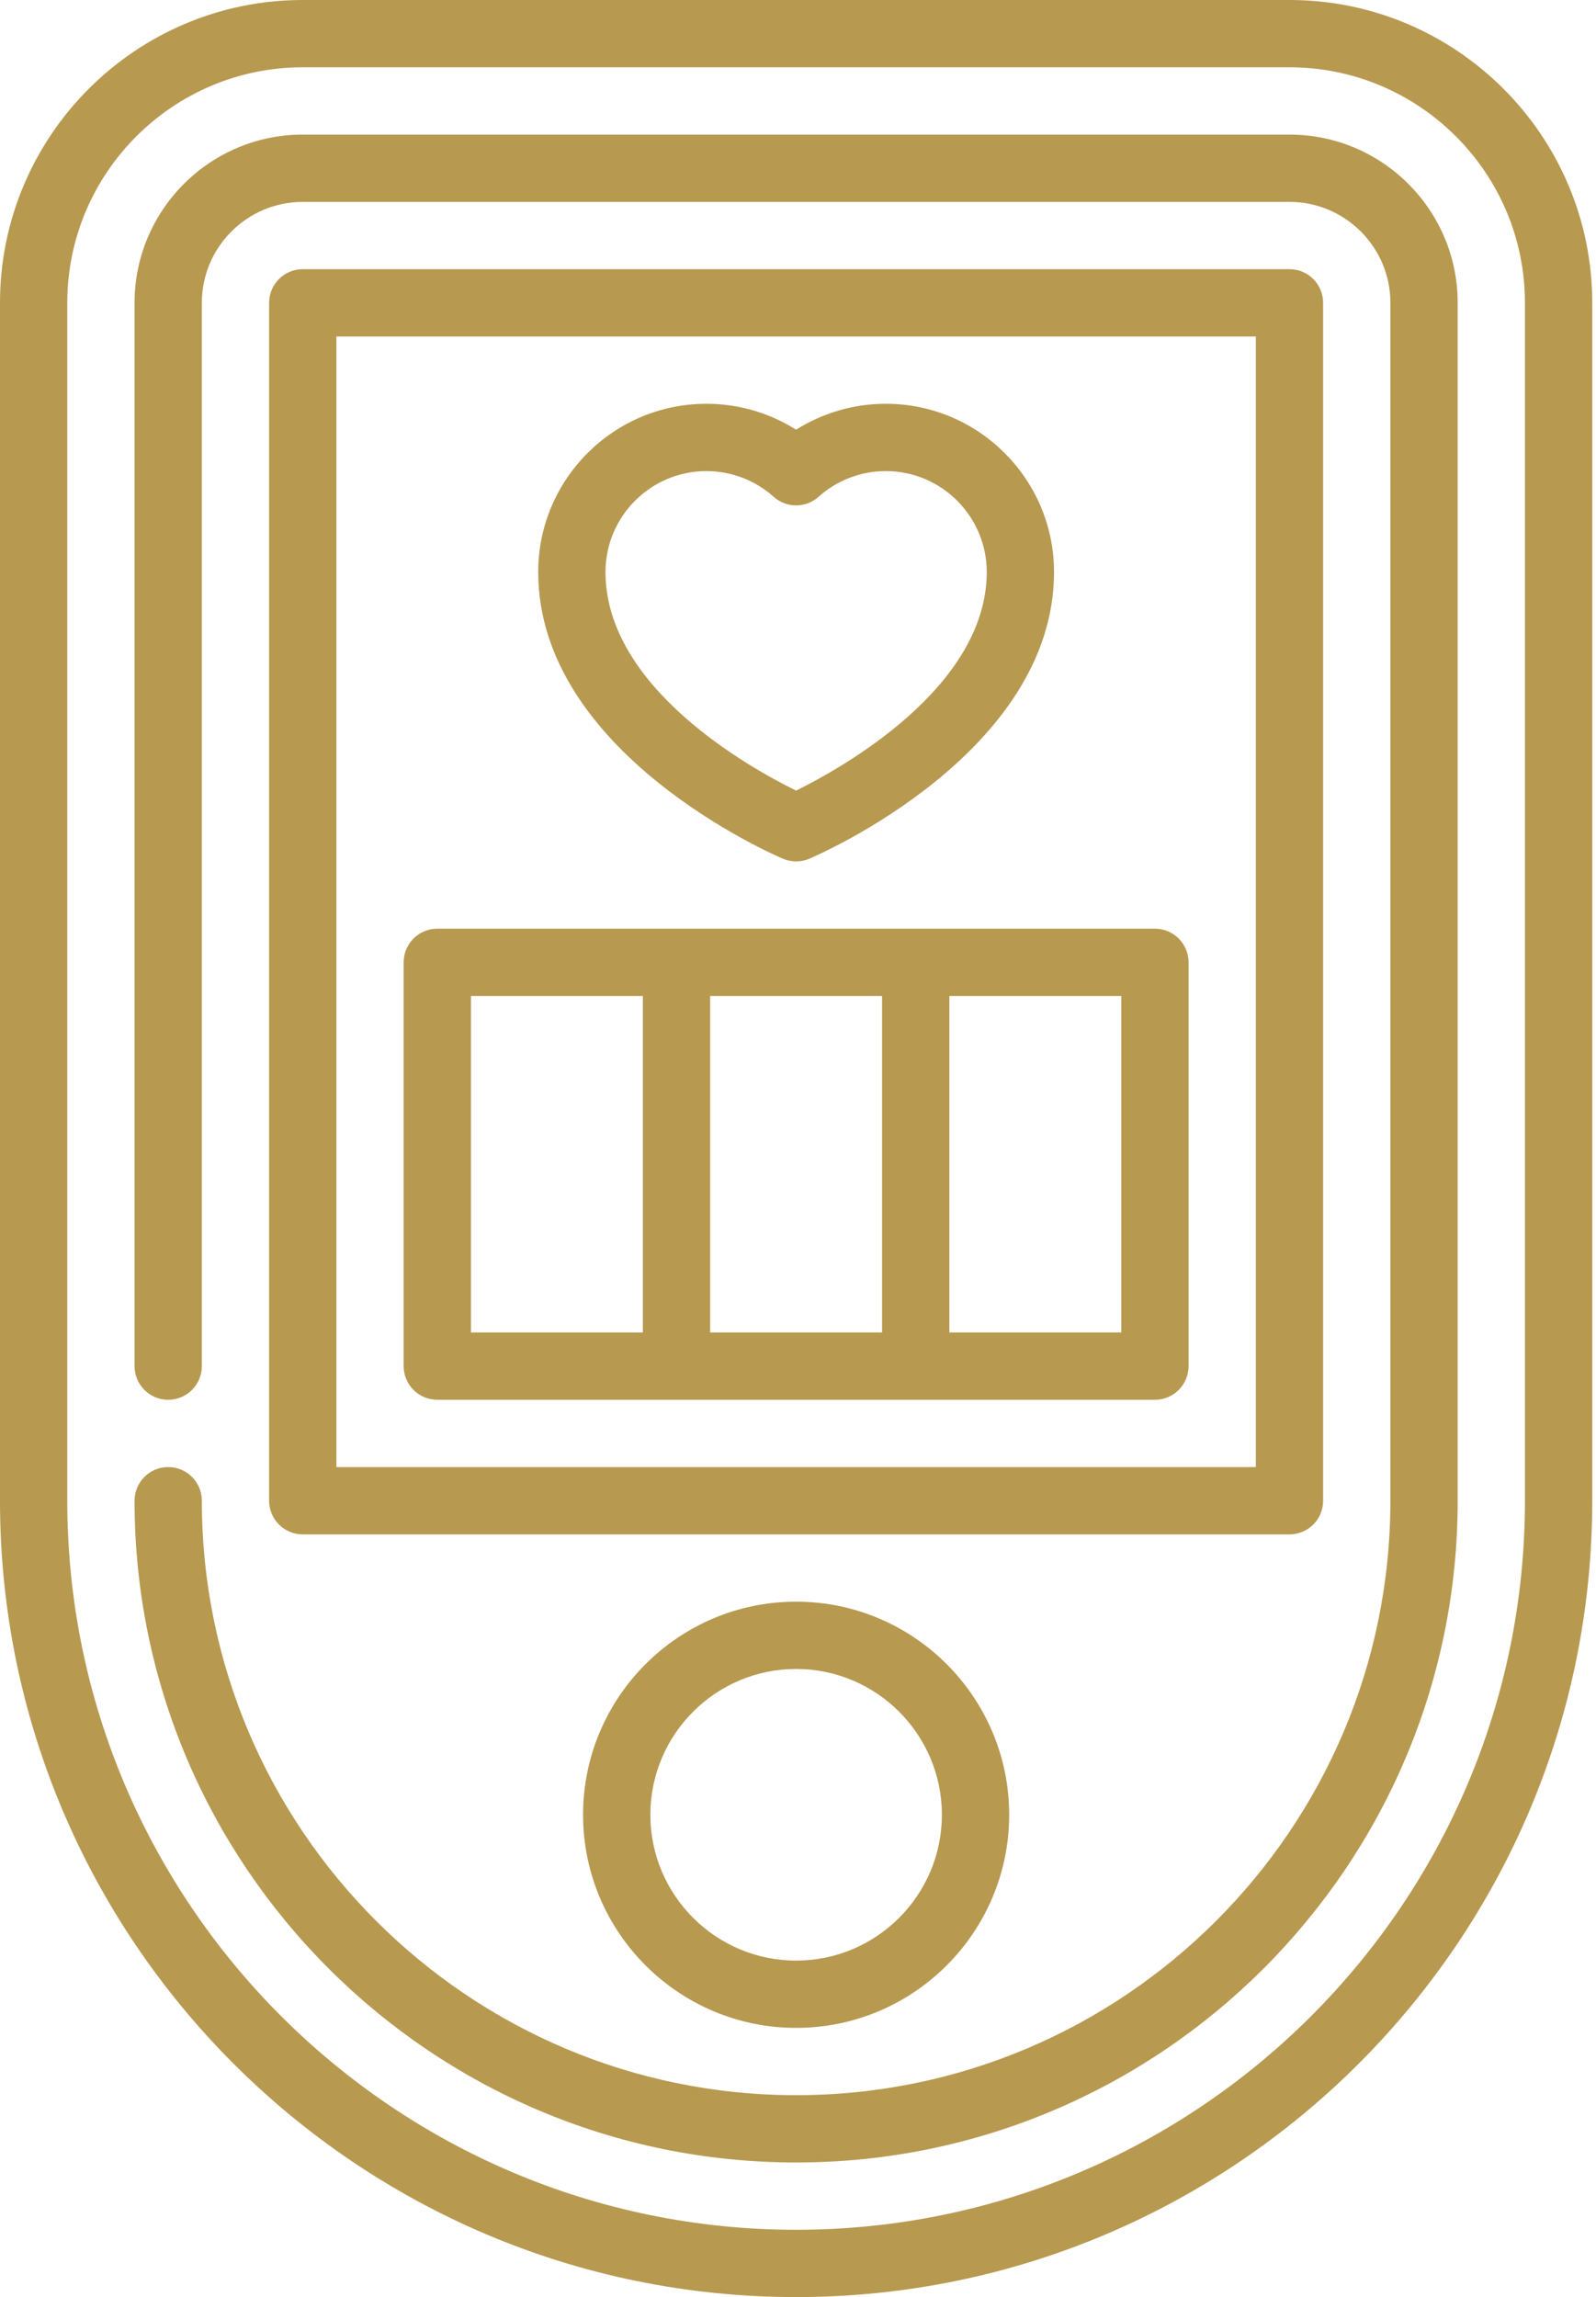
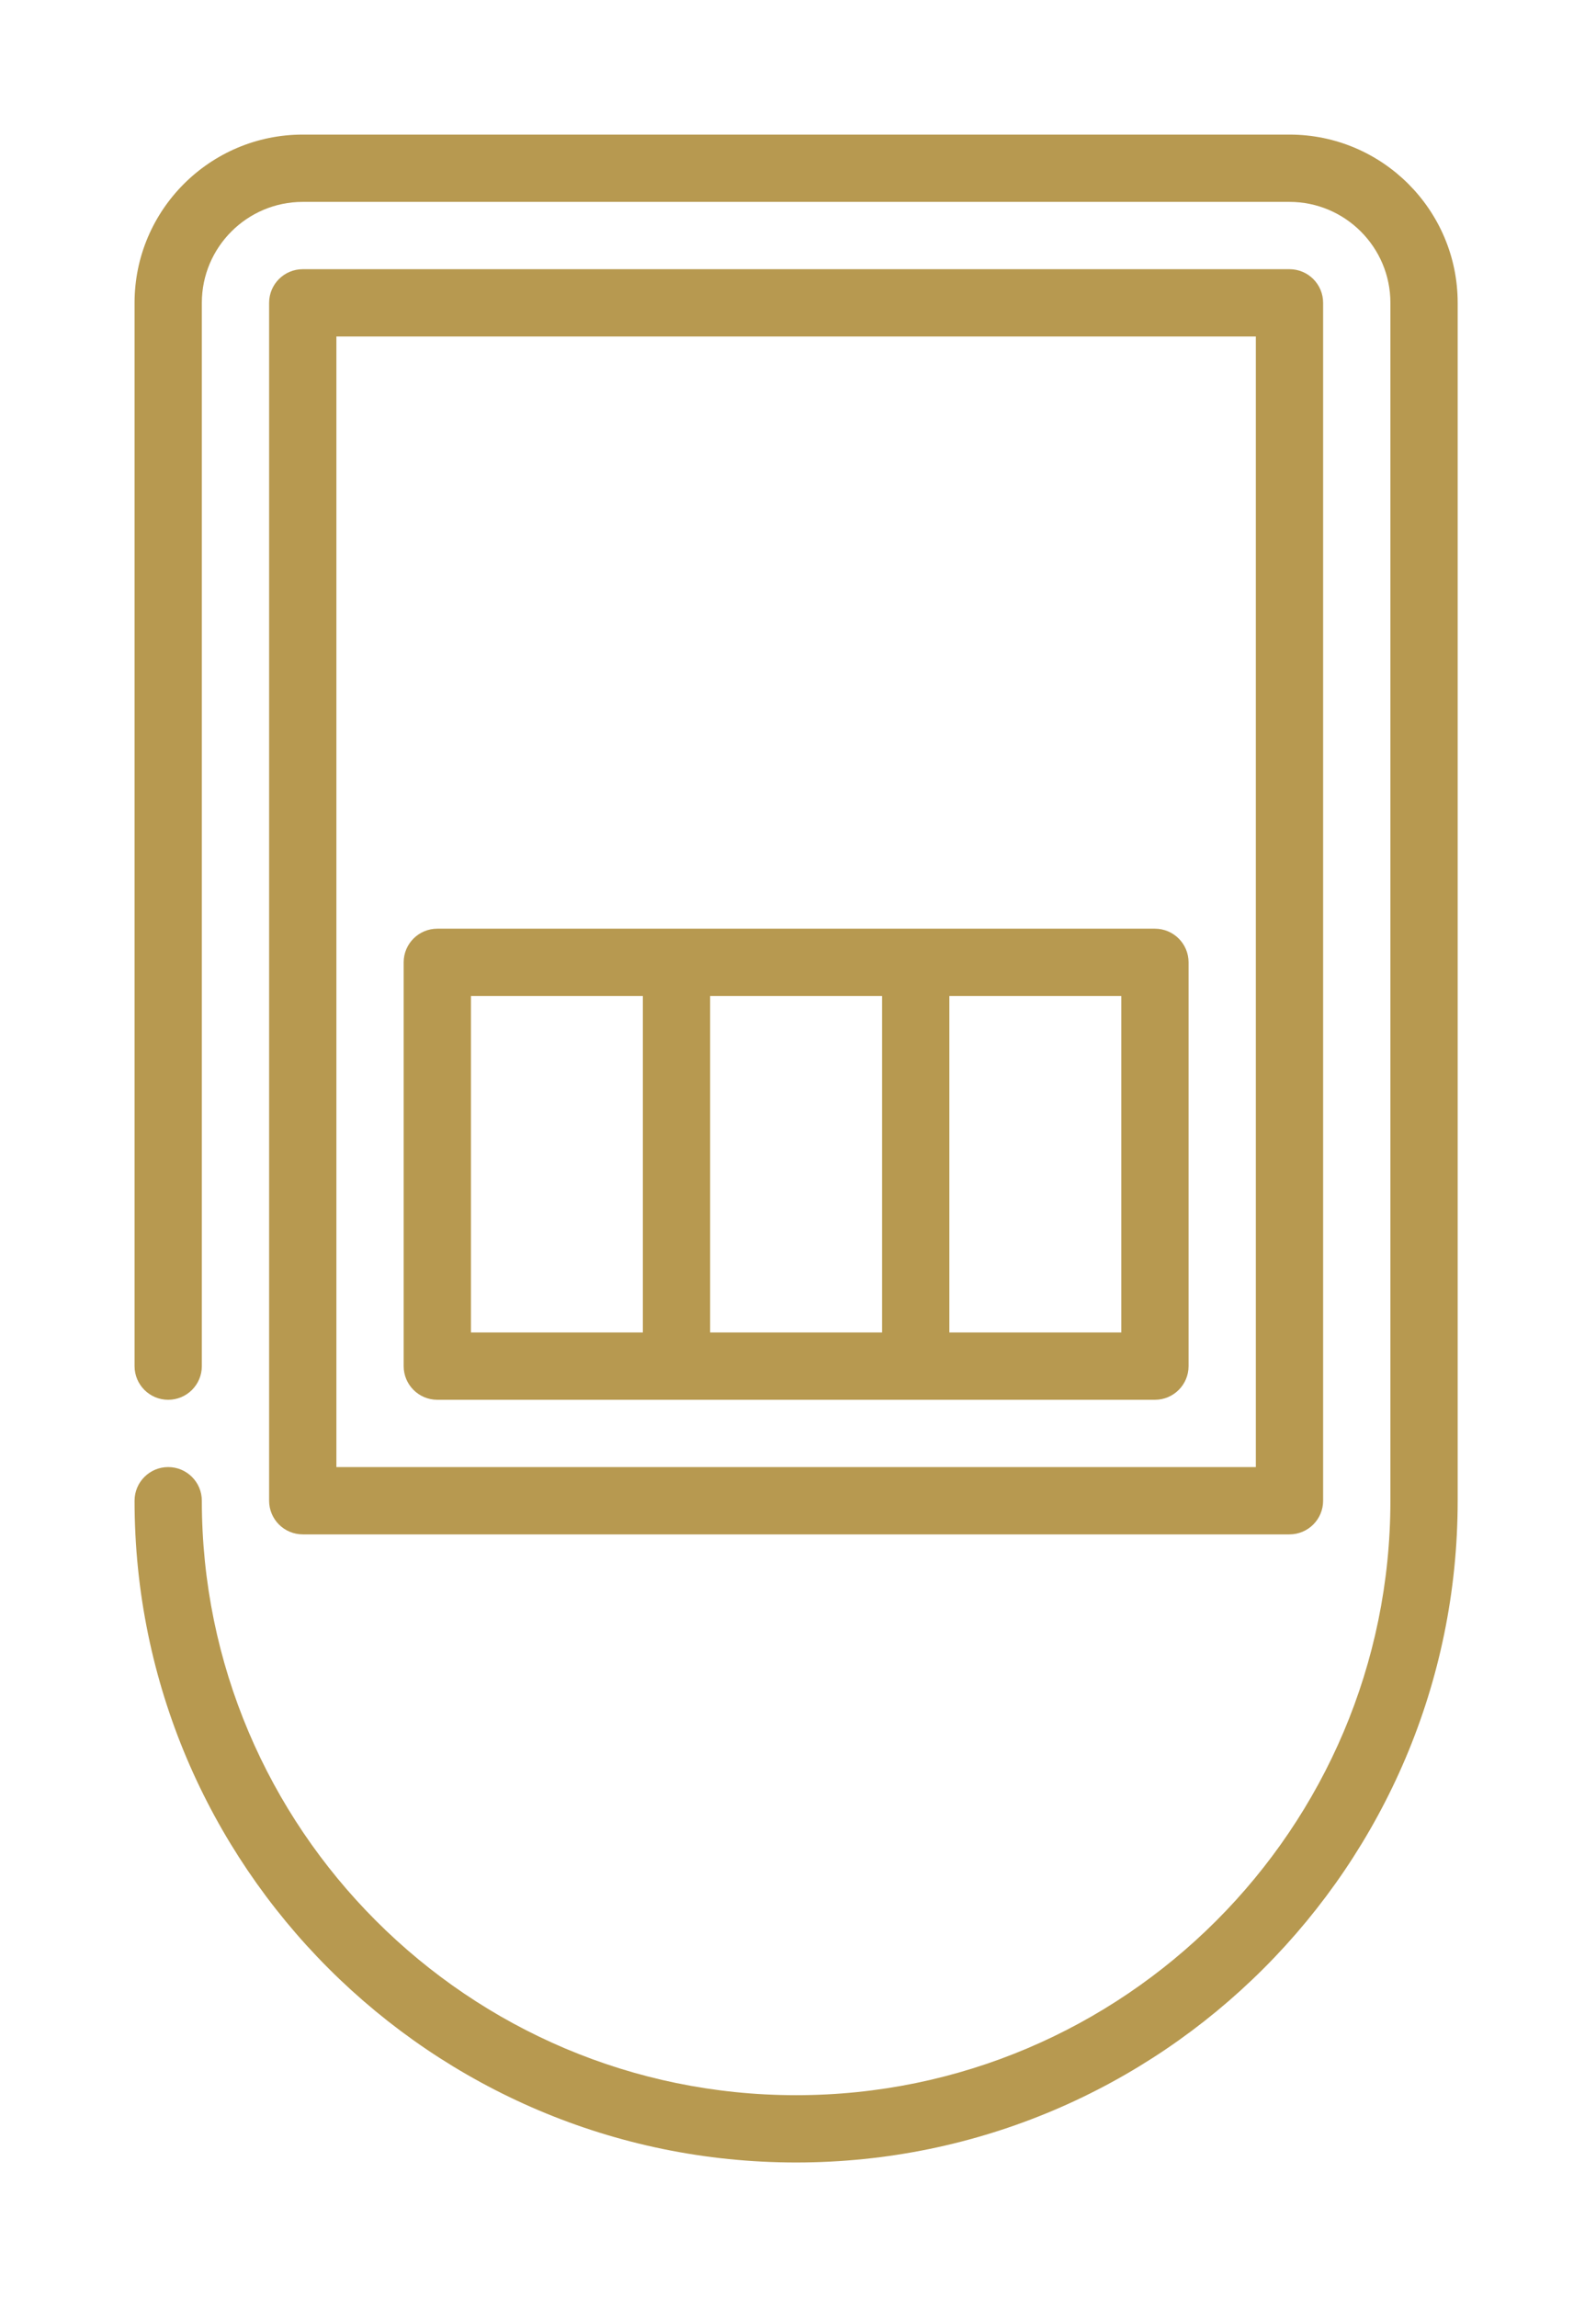
<svg xmlns="http://www.w3.org/2000/svg" width="139" height="200" viewBox="0 0 139 200" fill="none">
-   <path d="M112.305 0H26.367C11.828 0 0 11.828 0 26.367V130.664C0 168.896 31.104 200 69.336 200C107.568 200 138.672 168.896 138.672 130.664V26.367C138.672 11.828 126.844 0 112.305 0ZM132.812 130.664C132.812 165.665 104.337 194.141 69.336 194.141C34.335 194.141 5.859 165.665 5.859 130.664V26.367C5.859 15.059 15.059 5.859 26.367 5.859H112.305C123.613 5.859 132.812 15.059 132.812 26.367V130.664Z" fill="#B79950" />
  <path d="M112.305 11.719H26.367C18.29 11.719 11.719 18.29 11.719 26.367V118.945C11.719 120.563 13.03 121.875 14.648 121.875C16.267 121.875 17.578 120.563 17.578 118.945V26.367C17.578 21.521 21.521 17.578 26.367 17.578H112.305C117.151 17.578 121.094 21.521 121.094 26.367V130.664C121.094 159.204 97.875 182.422 69.336 182.422C40.797 182.422 17.578 159.204 17.578 130.664C17.578 129.046 16.267 127.734 14.648 127.734C13.03 127.734 11.719 129.046 11.719 130.664C11.719 162.434 37.566 188.281 69.336 188.281C101.106 188.281 126.953 162.434 126.953 130.664V26.367C126.953 18.29 120.382 11.719 112.305 11.719Z" fill="#B79950" />
-   <path d="M50.781 158.008C50.781 168.239 59.105 176.562 69.336 176.562C79.567 176.562 87.891 168.239 87.891 158.008C87.891 147.777 79.567 139.453 69.336 139.453C59.105 139.453 50.781 147.777 50.781 158.008ZM82.031 158.008C82.031 165.008 76.336 170.703 69.336 170.703C62.336 170.703 56.641 165.008 56.641 158.008C56.641 151.008 62.336 145.312 69.336 145.312C76.336 145.312 82.031 151.008 82.031 158.008Z" fill="#B79950" />
  <path d="M115.234 130.664V26.367C115.234 24.749 113.923 23.438 112.305 23.438H26.367C24.749 23.438 23.438 24.749 23.438 26.367V130.664C23.438 132.282 24.749 133.594 26.367 133.594H112.305C113.923 133.594 115.234 132.282 115.234 130.664ZM109.375 127.734H29.297V29.297H109.375V127.734Z" fill="#B79950" />
  <path d="M38.086 121.875H100.586C102.204 121.875 103.516 120.563 103.516 118.945V83.789C103.516 82.171 102.204 80.859 100.586 80.859H38.086C36.468 80.859 35.156 82.171 35.156 83.789V118.945C35.156 120.563 36.468 121.875 38.086 121.875ZM61.849 116.016V86.719H76.823V116.016H61.849ZM97.656 116.016H82.682V86.719H97.656V116.016ZM41.016 86.719H55.989V116.016H41.016V86.719Z" fill="#B79950" />
-   <path d="M68.19 74.767C68.557 74.922 68.946 75 69.336 75C69.726 75 70.115 74.922 70.482 74.767C71.352 74.397 91.797 65.532 91.797 49.805C91.797 41.727 85.226 35.156 77.148 35.156C74.362 35.156 71.66 35.946 69.336 37.414C67.011 35.946 64.309 35.156 61.523 35.156C53.446 35.156 46.875 41.727 46.875 49.805C46.875 65.532 67.32 74.397 68.19 74.767ZM61.523 41.016C63.688 41.016 65.769 41.811 67.382 43.255C68.494 44.251 70.178 44.251 71.29 43.255C72.903 41.811 74.984 41.016 77.148 41.016C81.995 41.016 85.938 44.958 85.938 49.805C85.938 59.869 73.258 66.902 69.333 68.837C65.402 66.907 52.734 59.903 52.734 49.805C52.734 44.958 56.677 41.016 61.523 41.016Z" fill="#B79950" />
</svg>